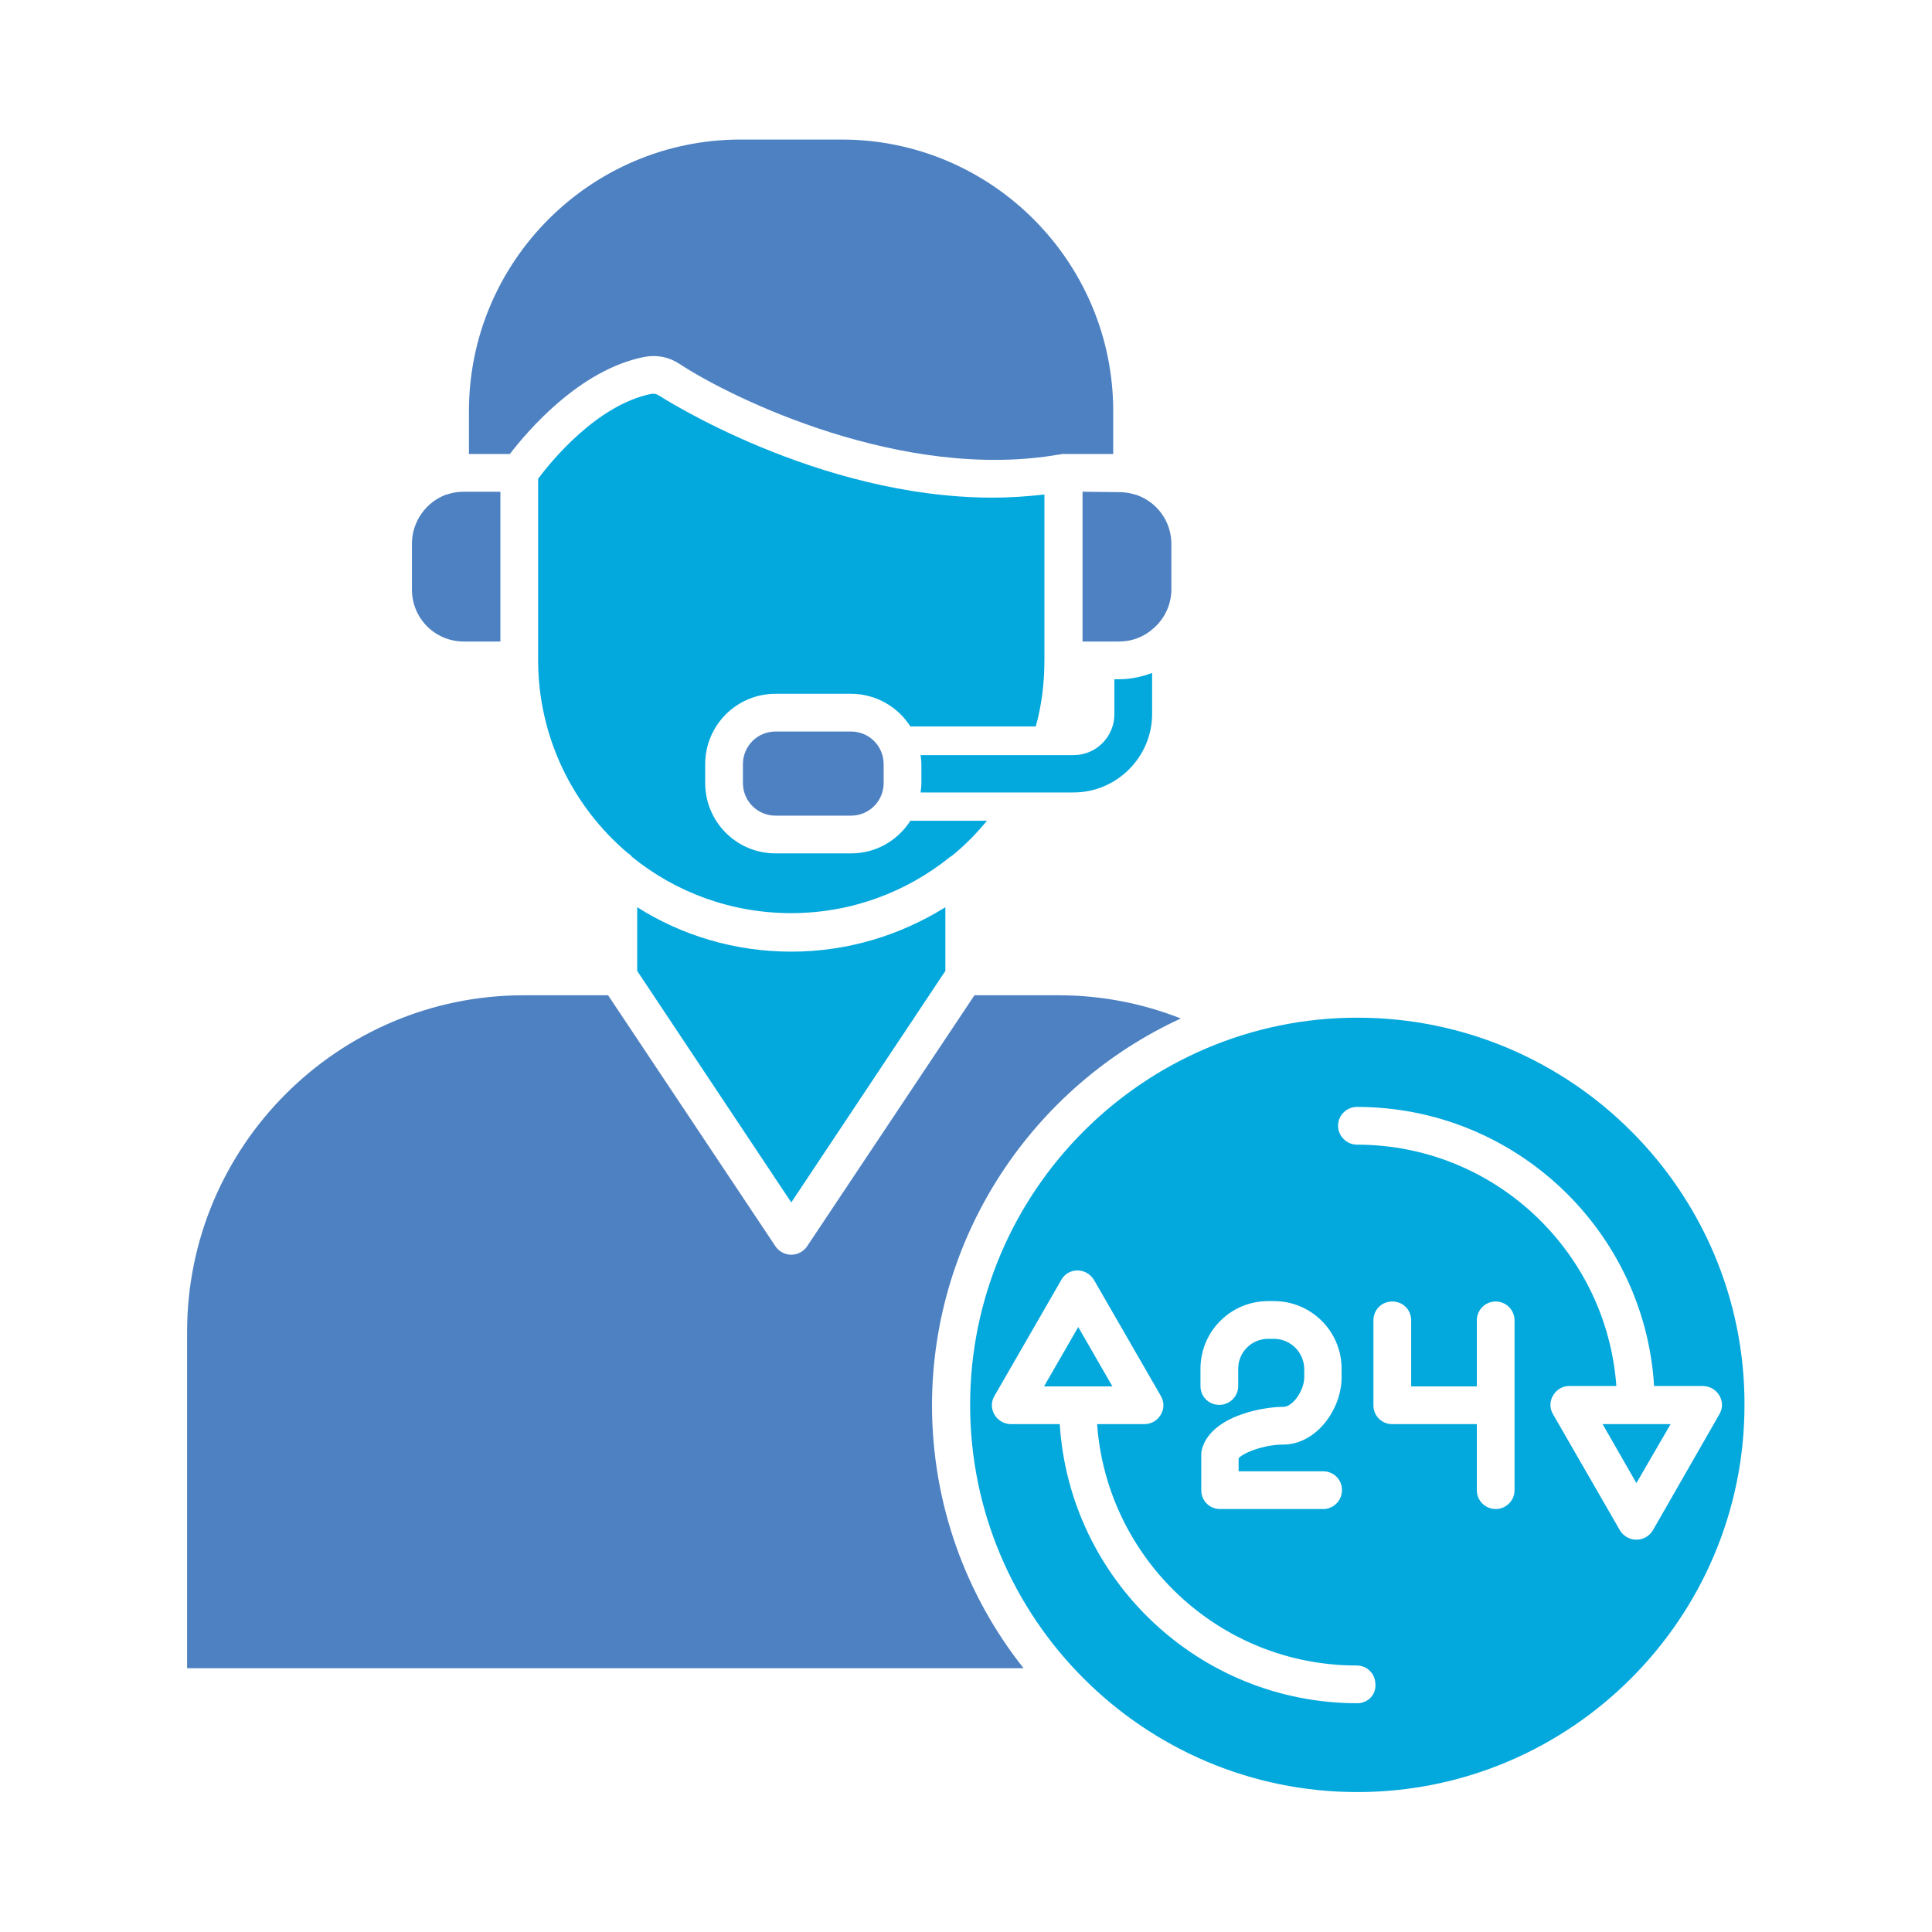
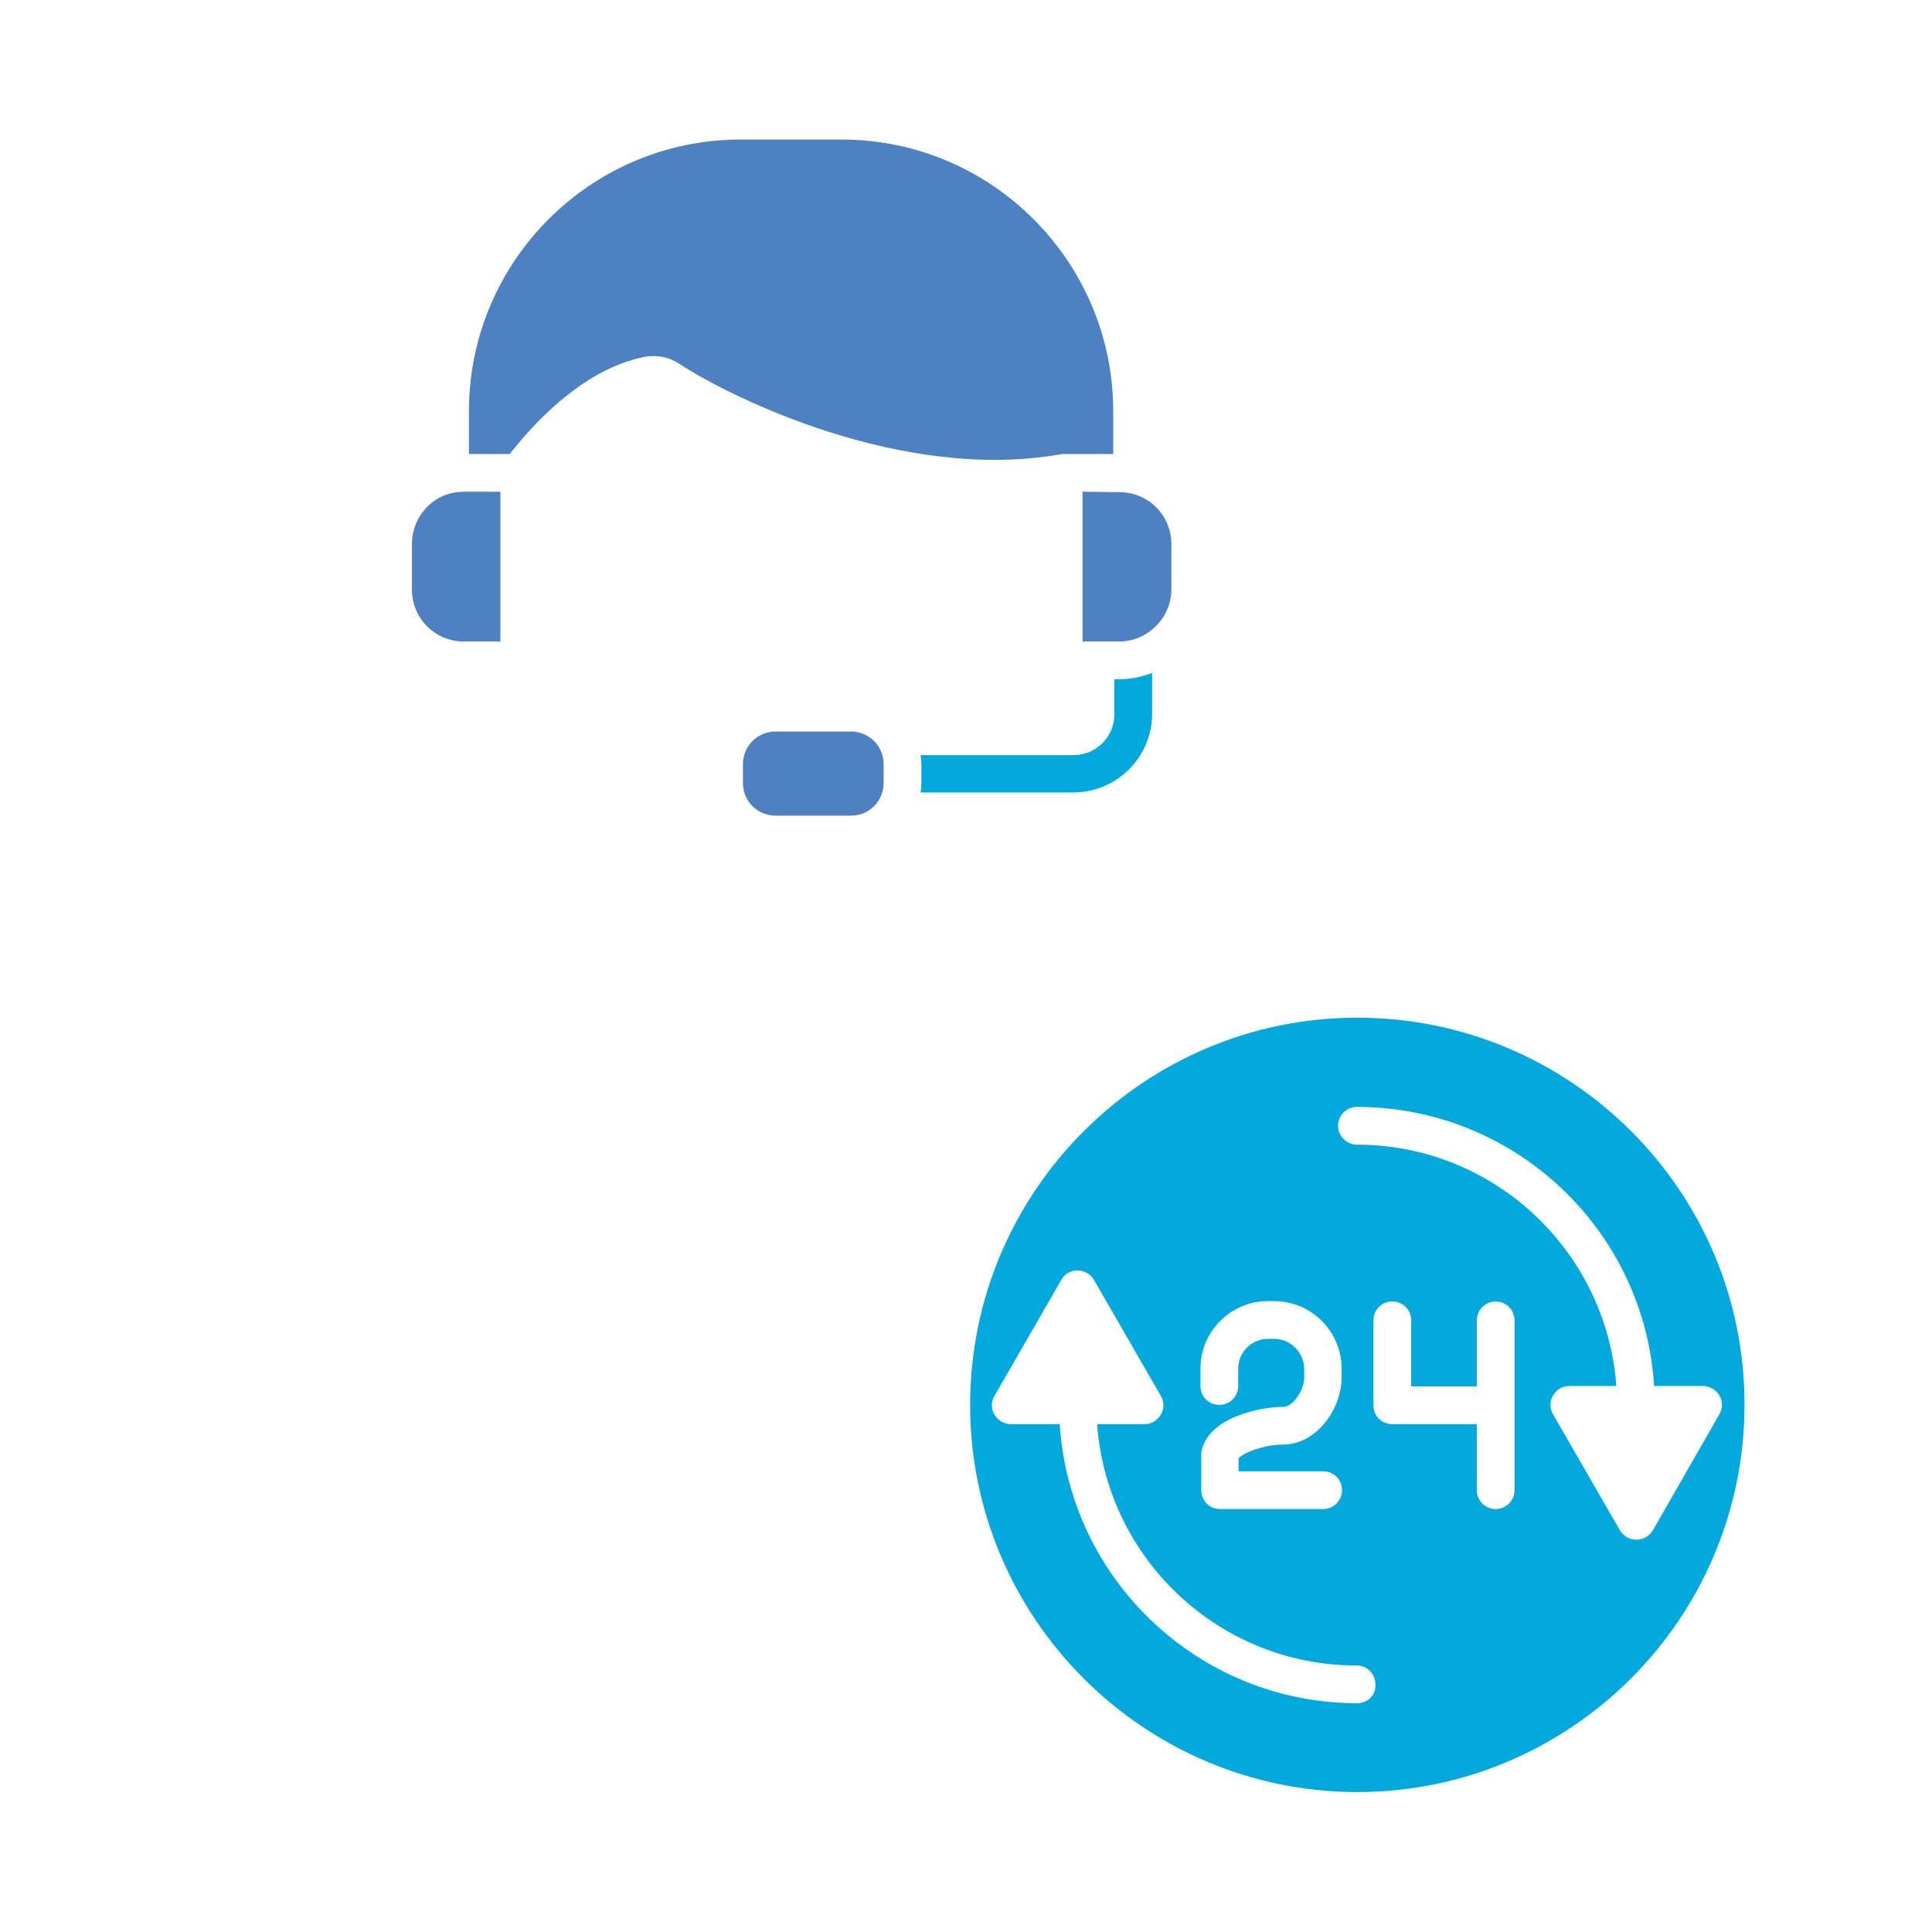
<svg xmlns="http://www.w3.org/2000/svg" version="1.1" width="512" height="512" x="0" y="0" viewBox="0 0 491.5 491.5" style="enable-background:new 0 0 512 512" xml:space="preserve" class="">
  <g>
    <g fill-rule="evenodd" clip-rule="evenodd">
      <path fill="#03a8dd" d="M273.1 201.6c11 0 20-9 20-20v-10.4c-2.7 1-5.5 1.6-8.4 1.6h-1.2v8.9c0 5.7-4.6 10.4-10.4 10.4h-38.9c.1.8.2 1.6.2 2.4V199.2c0 .8-.1 1.6-.2 2.4z" opacity="1" data-original="#03a8dd" class="" />
-       <path fill="#4d81c2" d="M300.4 259.1c-9.9-3.9-20.4-5.9-31-5.9h-21.5l-42.6 63.9c-.9 1.3-2.4 2.1-4 2.1s-3.1-.8-4-2.1l-42.6-63.9h-21.5c-47.2 0-85.6 38.4-85.6 85.6v85.6h212.8c-14.6-18.4-23.3-41.7-23.3-67 .1-43.5 26.1-81.2 63.3-98.3z" opacity="1" data-original="#4d81c2" class="" />
      <g fill="#03a8dd">
        <path d="M345.3 258.9c-54.3 0-98.5 44.2-98.5 98.5s44.2 98.5 98.5 98.5 98.5-44.2 98.5-98.5c.1-54.3-44.1-98.5-98.5-98.5zm-21.2 81.7h-1.5c-4.2 0-7.6 3.4-7.6 7.6v4.4c0 2.7-2.2 4.8-4.8 4.8-2.7 0-4.8-2.1-4.8-4.8v-4.4c0-9.5 7.7-17.2 17.2-17.2h1.5c9.5 0 17.2 7.7 17.2 17.2v2.2c0 8.1-6.4 17.1-14.9 17.1-4.8 0-10.2 2.1-11.3 3.5v3.3h21.5c2.7 0 4.8 2.1 4.8 4.8 0 2.6-2.1 4.8-4.8 4.8h-26.2c-2.7 0-4.8-2.1-4.8-4.8v-9c0-.4 0-.7.1-1.1 1.9-8.4 14.8-11.1 20.8-11.1 2.4 0 5.3-4.2 5.3-7.5v-2.2c-.1-4.2-3.5-7.6-7.7-7.6zm21.2 92.7c-40.2 0-73.2-31.4-75.7-71h-12.4c-1.7 0-3.3-.9-4.2-2.4s-.9-3.3 0-4.8l17-29.5c.8-1.5 2.4-2.4 4.1-2.4s3.3.9 4.2 2.4l17 29.5c.9 1.5.9 3.3 0 4.8s-2.4 2.4-4.2 2.4h-12c2.5 34.3 31.1 61.4 66 61.4 2.7 0 4.8 2.1 4.8 4.8.2 2.6-1.9 4.8-4.6 4.8zm35.2-49.4c-2.6 0-4.8-2.1-4.8-4.8v-16.8h-21.5c-2.7 0-4.8-2.1-4.8-4.8v-21.6c0-2.7 2.1-4.8 4.8-4.8s4.8 2.1 4.8 4.8v16.8h16.7v-16.8c0-2.7 2.2-4.8 4.8-4.8 2.7 0 4.8 2.2 4.8 4.8v43.2c0 2.7-2.2 4.8-4.8 4.8zm40 5.4c-.9 1.5-2.5 2.4-4.2 2.4s-3.3-.9-4.2-2.4l-17-29.5c-.9-1.5-.9-3.3 0-4.8s2.4-2.4 4.1-2.4h12c-2.5-34.3-31.1-61.4-66-61.4-2.6 0-4.8-2.2-4.8-4.8 0-2.7 2.2-4.8 4.8-4.8 40.2 0 73.2 31.4 75.6 71h12.4c1.7 0 3.3.9 4.2 2.4s.9 3.3 0 4.8z" fill="#03a8dd" opacity="1" data-original="#03a8dd" class="" />
-         <path d="m407.7 362.3 8.6 15 8.7-15h-8.7zM274.3 337.6l-8.7 15.1H283zM201.3 305.9l39.2-58.9v-16.2c-11.4 7.1-24.8 11.3-39.2 11.3s-27.8-4.1-39.2-11.3V247z" fill="#03a8dd" opacity="1" data-original="#03a8dd" class="" />
      </g>
      <path fill="#4d81c2" d="M120.4 115.5h9.3c4.4-5.7 17.6-21.4 34.2-24.7 3.2-.6 6.3 0 9 1.8 13.4 8.8 56.9 30 96.7 23h.1c.1 0 .3 0 .4-.1h13.1v-10.9c0-38.1-31-69.1-69.1-69.1h-25.7c-38.1 0-69.1 31-69.1 69.1v10.9zM275.4 125.1v38.1h9.3c2.9 0 5.5-.9 7.7-2.5.2-.1.3-.3.5-.4 3.1-2.4 5.1-6.2 5.1-10.4v-11.5c0-5.8-3.7-10.7-8.9-12.5-.1 0-.3-.1-.4-.1-1.3-.4-2.6-.6-4.1-.6zM118 163.2h9.3v-38.1H118c-1.4 0-2.8.2-4 .6-.1.1-.3.1-.4.1-5.1 1.8-8.8 6.8-8.8 12.5v11.5c-.1 7.4 5.8 13.4 13.2 13.4zM224.8 194.4c0-4.6-3.7-8.3-8.3-8.3h-19.2c-4.6 0-8.3 3.7-8.3 8.3v4.8c0 4.6 3.7 8.3 8.3 8.3h19.2c4.6 0 8.3-3.7 8.3-8.3v-2.5z" opacity="1" data-original="#4d81c2" class="" />
-       <path fill="#03a8dd" d="M242.8 217.2c3-2.5 5.8-5.4 8.3-8.4h-19.5c-3.2 5-8.7 8.3-15.1 8.3h-19.2c-9.9 0-17.9-8-17.9-17.9v-4.8c0-9.9 8-17.9 17.9-17.9h19.2c6.3 0 11.9 3.3 15.1 8.3h31.9c1.5-5.4 2.2-11 2.2-16.9v-42.1c-4.4.5-8.8.8-13.1.8-44.8 0-84.5-25.7-85-26-.6-.4-1.2-.5-1.9-.4-13.9 2.8-25.7 17.4-28.8 21.6v46.1c0 19.7 8.9 37.4 22.9 49.2.4.2.7.5 1 .9 11.1 9 25.2 14.3 40.5 14.3s29.4-5.4 40.4-14.3c.4-.2.7-.5 1.1-.8z" opacity="1" data-original="#03a8dd" class="" />
    </g>
  </g>
</svg>